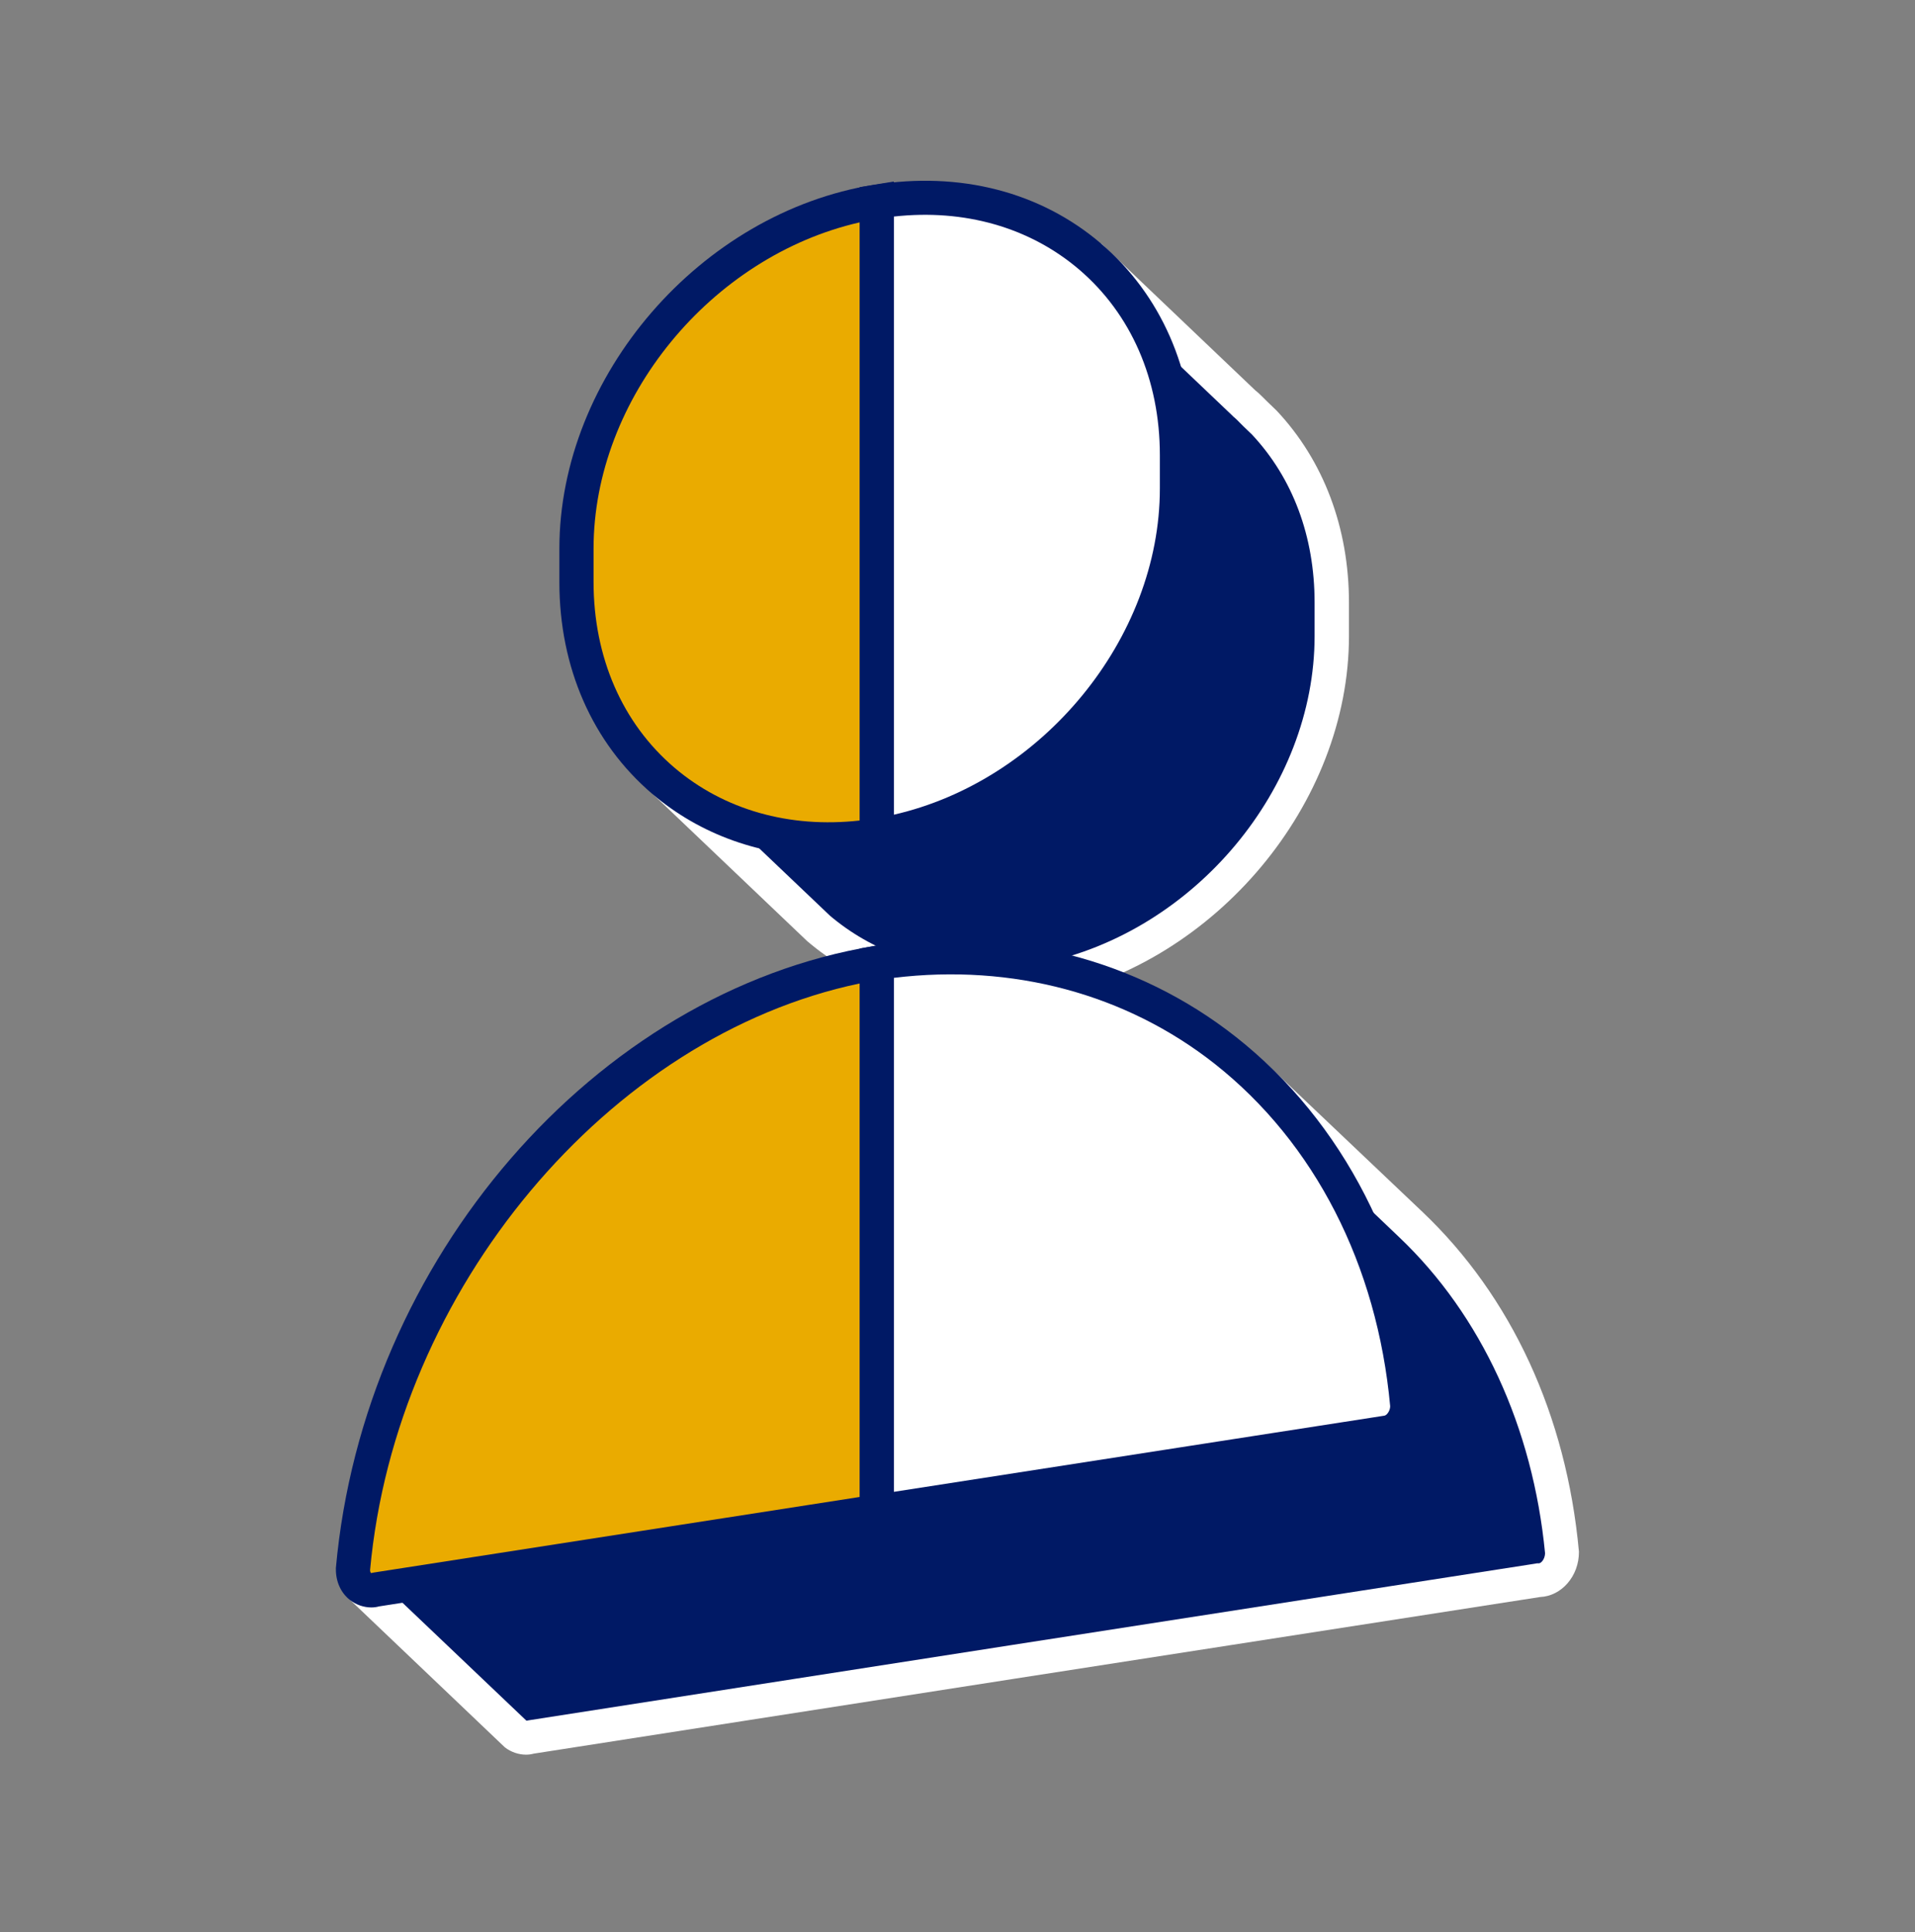
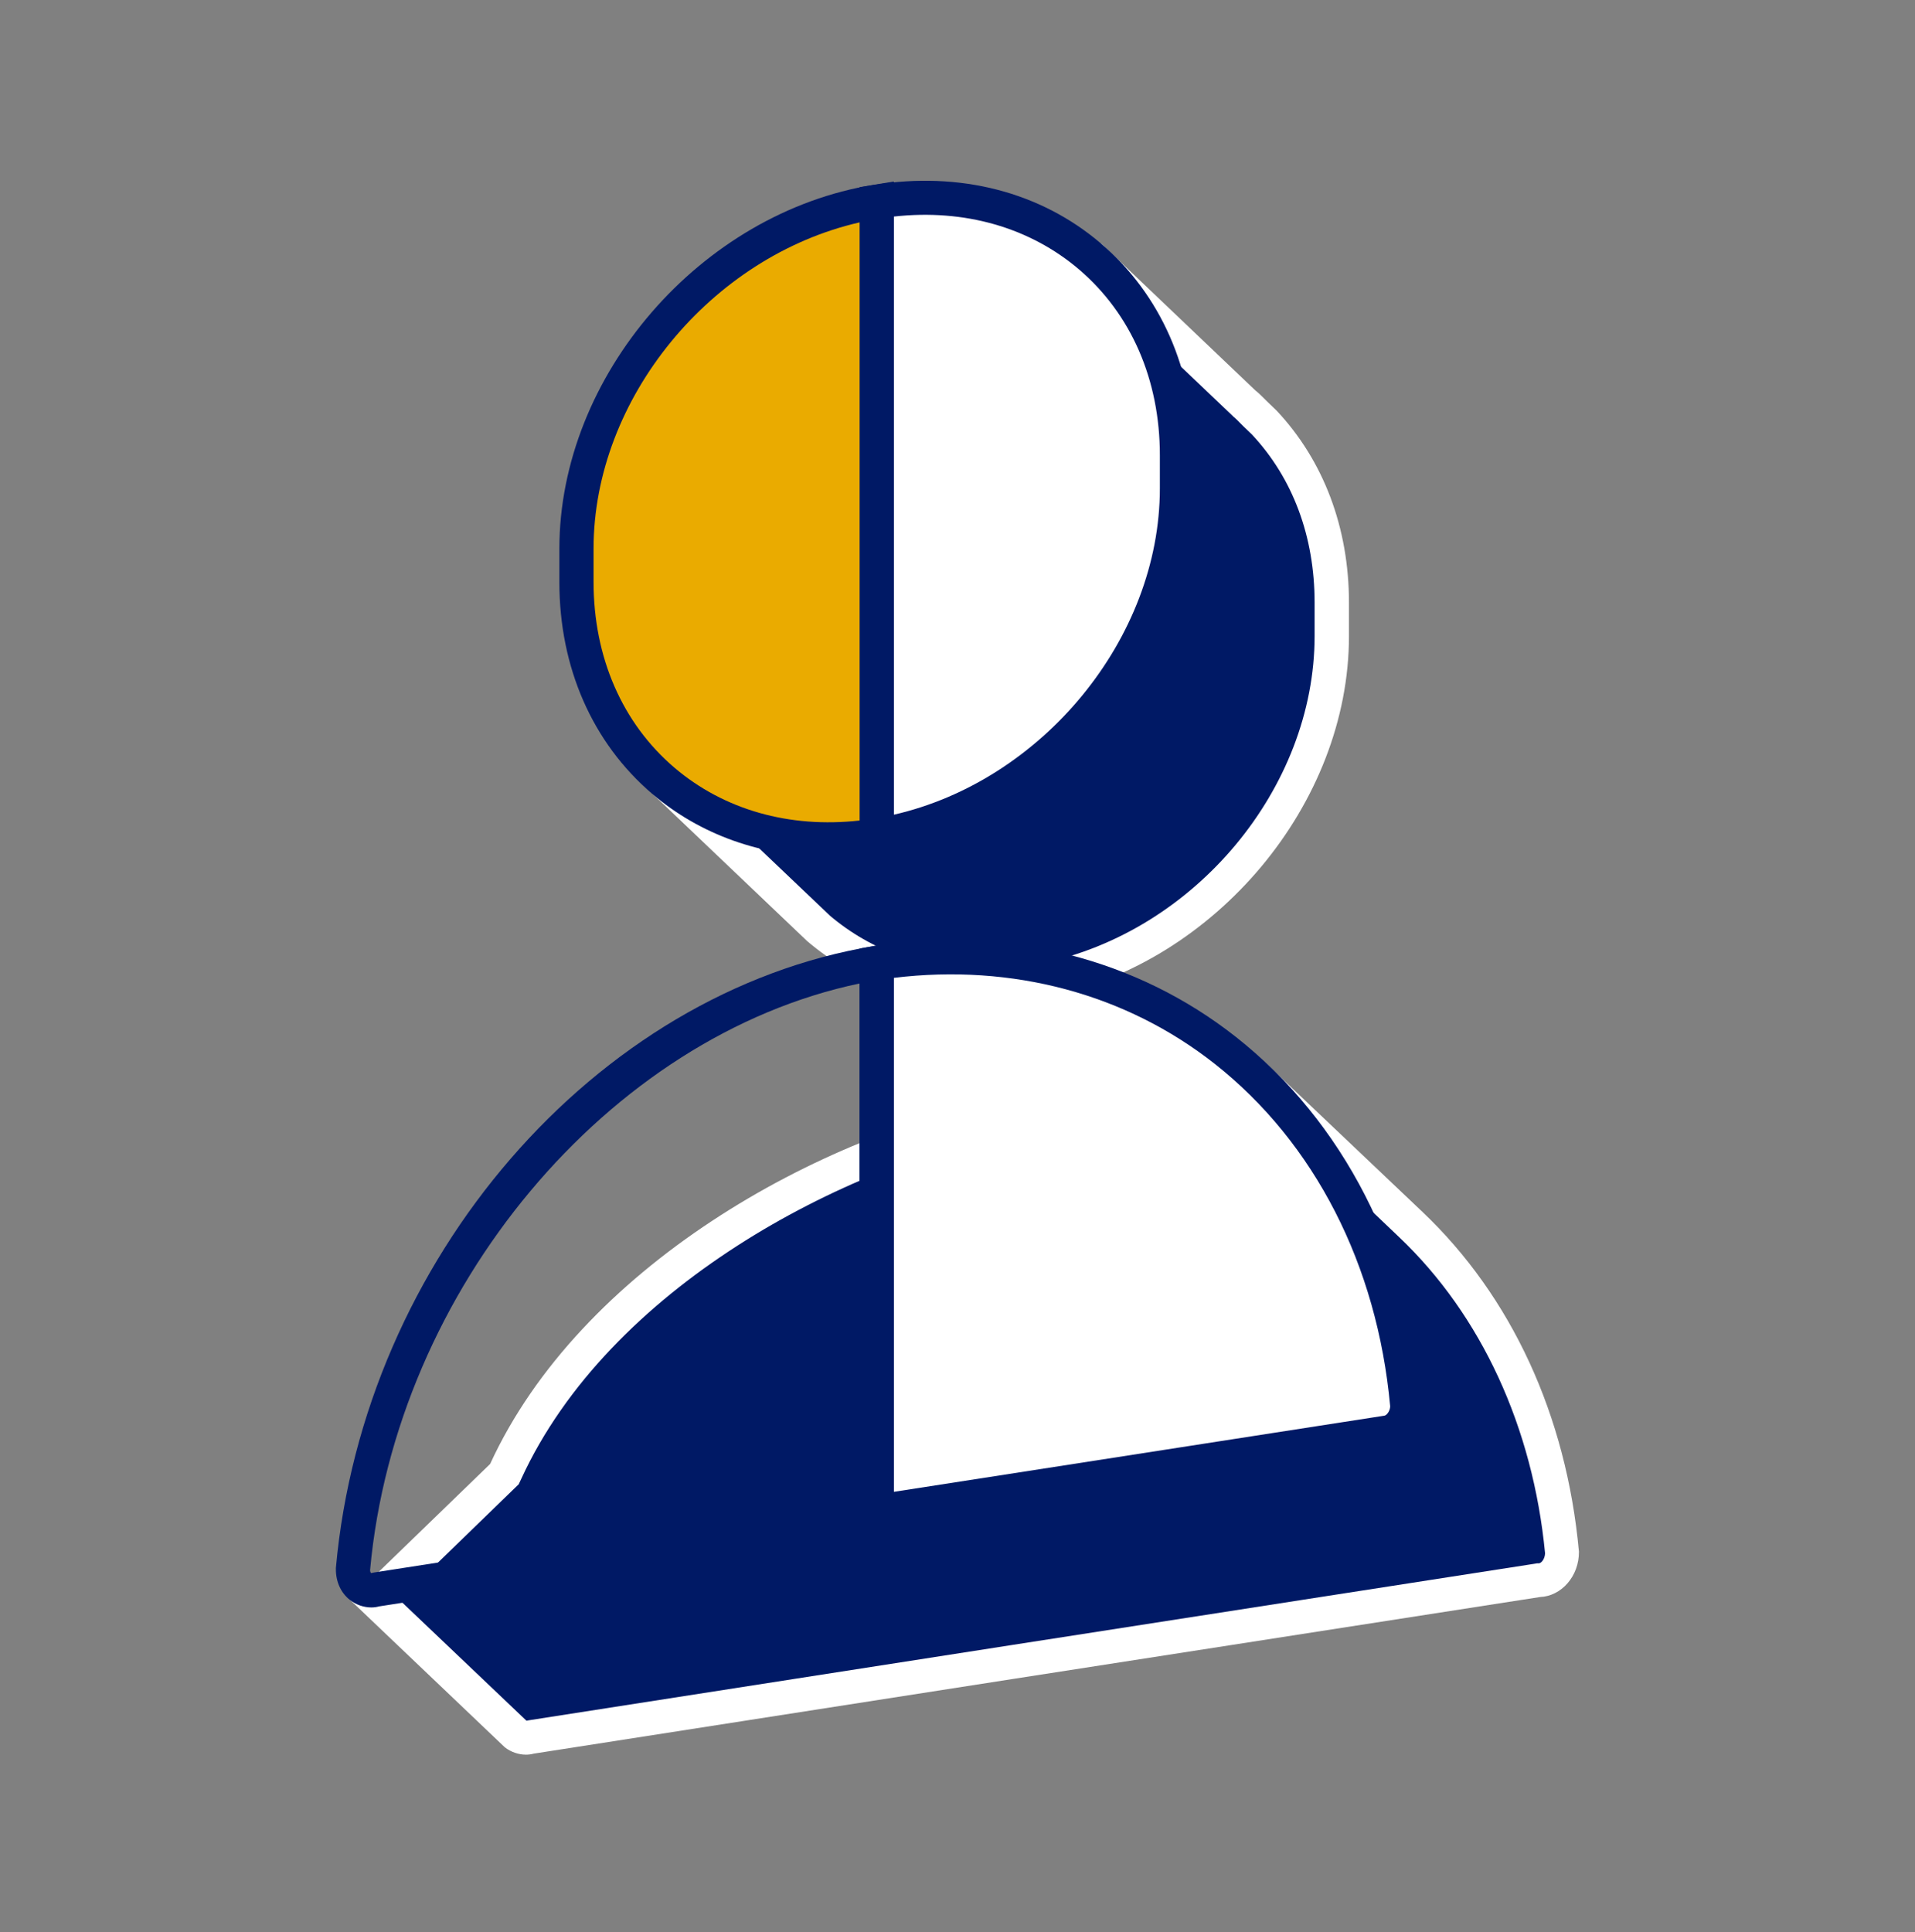
<svg xmlns="http://www.w3.org/2000/svg" width="112" height="113" viewBox="0 0 112 113" fill="none">
  <rect x="0" y="0" width="112" height="113" fill="#808080" stroke="none" />
  <g clip-path="url(#clip0_5373_51772)">
    <path d="M30.775 101.635C30.555 101.635 30.325 101.555 30.145 101.415L21.915 93.565L29.495 86.215L29.575 86.045C34.825 74.615 48.785 67.175 59.525 65.095L60.335 64.935L60.995 64.825L61.445 64.785C62.515 64.665 63.595 64.605 64.655 64.605C66.515 64.605 68.375 64.795 70.165 65.165L70.545 65.245L73.795 63.335L81.535 70.685L82.505 71.615C87.505 76.365 90.645 83.195 91.345 90.855C91.345 91.645 90.755 92.385 90.025 92.415H89.965L31.055 101.585C30.895 101.625 30.835 101.625 30.765 101.625L30.775 101.635Z" fill="#001965" />
    <path d="M73.665 64.585L79.905 70.515L81.835 72.355C86.635 76.915 89.655 83.475 90.365 90.845C90.345 91.215 90.115 91.425 90.005 91.425H89.895L89.785 91.445L59.035 96.225L30.925 100.605L30.825 100.625H30.785L23.365 93.565L30.065 87.065L30.335 86.805L30.495 86.465C35.605 75.365 49.225 68.115 59.725 66.085L60.275 65.965L60.675 65.895H60.745L60.795 65.875H60.865L61.555 65.785C62.585 65.665 63.635 65.605 64.655 65.605C66.455 65.605 68.235 65.785 69.965 66.145L70.715 66.305L71.375 65.915L73.645 64.575M73.945 62.095L70.375 64.195C68.525 63.815 66.605 63.615 64.655 63.615C63.555 63.615 62.445 63.675 61.335 63.805V63.765L60.465 63.905C60.465 63.905 60.415 63.905 60.385 63.905L59.335 64.085V64.105C47.745 66.345 33.915 74.185 28.665 85.615L20.465 93.555L29.525 102.185C29.885 102.465 30.335 102.615 30.765 102.615C30.915 102.615 31.065 102.595 31.215 102.555L59.325 98.175L90.075 93.395C91.315 93.345 92.355 92.185 92.345 90.745C91.615 82.755 88.385 75.805 83.195 70.875L73.925 62.075L73.945 62.095Z" fill="white" />
    <path d="M57.505 57.725C53.825 57.725 50.495 56.535 47.855 54.295L39.505 46.335L42.775 42.325V40.715C42.775 31.365 50.135 22.525 59.535 20.595L60.335 20.435L60.685 20.375L64.485 15.715L72.795 23.635L72.845 23.675C72.935 23.755 73.065 23.885 73.195 24.005L73.415 24.225L73.985 24.765C76.525 27.485 77.895 31.125 77.895 35.265V37.215C77.895 46.565 70.535 55.405 61.135 57.335L60.335 57.495L59.665 57.605L59.235 57.635C58.575 57.705 58.015 57.735 57.505 57.735V57.725Z" fill="#001965" />
    <path d="M64.585 17.175L72.075 24.305L72.115 24.345L72.155 24.385L72.195 24.415C72.305 24.505 72.395 24.605 72.495 24.705C72.565 24.775 72.645 24.855 72.725 24.935L73.225 25.415C75.615 27.975 76.885 31.375 76.885 35.245V37.195C76.885 46.095 69.875 54.495 60.925 56.335L60.365 56.465L60.175 56.495L59.825 56.555L59.135 56.625C58.495 56.685 57.975 56.715 57.505 56.715C54.085 56.715 50.995 55.625 48.545 53.555L40.865 46.245L43.325 43.235L43.775 42.685V40.715C43.775 31.815 50.785 23.415 59.735 21.575L60.295 21.445L60.465 21.415L61.215 21.295L61.285 21.215H61.335V21.155L61.705 20.705L64.585 17.175ZM64.405 14.235L60.155 19.435L59.335 19.565V19.605C49.585 21.605 41.775 30.885 41.775 40.705V41.955L38.145 46.405L47.205 55.035C50.035 57.445 53.615 58.705 57.505 58.705C58.105 58.705 58.725 58.665 59.335 58.605V58.655L60.495 58.465L61.335 58.335V58.295C71.085 56.295 78.895 47.015 78.895 37.195V35.245C78.895 30.855 77.405 26.935 74.675 24.025L74.115 23.485C73.895 23.275 73.695 23.055 73.465 22.865C73.465 22.865 73.465 22.865 73.455 22.865L64.405 14.245V14.235Z" fill="white" />
    <path d="M68.835 28.575V26.625C68.835 16.865 61.035 10.235 51.275 11.795V48.865C61.035 47.305 68.835 38.135 68.835 28.575Z" fill="white" />
    <path d="M50.275 50.035V10.945L51.115 10.815C56.145 10.005 60.865 11.225 64.395 14.245C67.895 17.235 69.825 21.635 69.825 26.625V28.575C69.825 38.685 61.575 48.235 51.425 49.855L50.265 50.045L50.275 50.035ZM52.275 12.665V47.645C60.955 45.665 67.835 37.345 67.835 28.565V26.615C67.835 22.215 66.155 18.355 63.105 15.755C60.215 13.295 56.395 12.205 52.275 12.665Z" fill="#001965" />
    <path d="M51.475 56.275C51.405 56.285 51.345 56.305 51.285 56.315V88.405L80.945 83.785C81.725 83.785 82.315 83.005 82.315 82.225C80.755 65.255 67.685 53.935 51.485 56.275H51.475Z" fill="white" />
    <path d="M50.275 89.575V55.475L51.325 55.285C59.045 54.175 66.485 56.075 72.275 60.635C78.565 65.595 82.475 73.225 83.295 82.135C83.295 83.585 82.265 84.735 81.025 84.785L50.275 89.575ZM52.275 57.185V87.245L80.935 82.795C81.095 82.795 81.305 82.515 81.305 82.235C80.545 73.975 76.895 66.835 71.045 62.215C65.855 58.125 59.215 56.345 52.285 57.185H52.275Z" fill="#001965" />
    <path d="M33.715 32.085V34.035C33.715 43.795 41.515 50.425 51.275 48.865V11.795C41.515 13.355 33.715 22.525 33.715 32.085Z" fill="#EAAB00" />
    <path d="M48.445 50.095C44.555 50.095 40.975 48.835 38.145 46.425C34.645 43.435 32.715 39.035 32.715 34.045V32.095C32.715 21.975 40.975 12.435 51.115 10.805L52.275 10.615V49.715L51.435 49.845C50.425 50.005 49.425 50.085 48.445 50.085V50.095ZM50.275 13.005C41.595 14.985 34.715 23.305 34.715 32.085V34.035C34.715 38.435 36.395 42.295 39.445 44.895C42.335 47.355 46.155 48.445 50.275 47.985V13.005Z" fill="#001965" />
-     <path d="M20.645 91.785C20.645 92.565 21.235 93.155 22.015 92.955L51.285 88.405V56.315C35.365 58.945 22.195 74.495 20.645 91.785Z" fill="#EAAB00" />
    <path d="M21.715 94.005C21.285 94.005 20.835 93.855 20.475 93.575C19.945 93.165 19.645 92.515 19.645 91.785V91.695C21.265 73.665 34.795 58.025 51.115 55.325L52.275 55.135V89.255L22.165 93.945C22.025 93.985 21.875 94.005 21.715 94.005ZM21.645 91.825C21.645 91.935 21.695 91.995 21.705 91.995L21.855 91.965L50.275 87.545V57.515C35.595 60.585 23.145 75.395 21.645 91.815V91.825Z" fill="#001965" />
  </g>
  <defs>
    <clipPath id="clip0_5373_51772">
      <rect width="72.71" height="92.07" fill="white" transform="translate(19.645 10.565)" />
    </clipPath>
  </defs>
</svg>